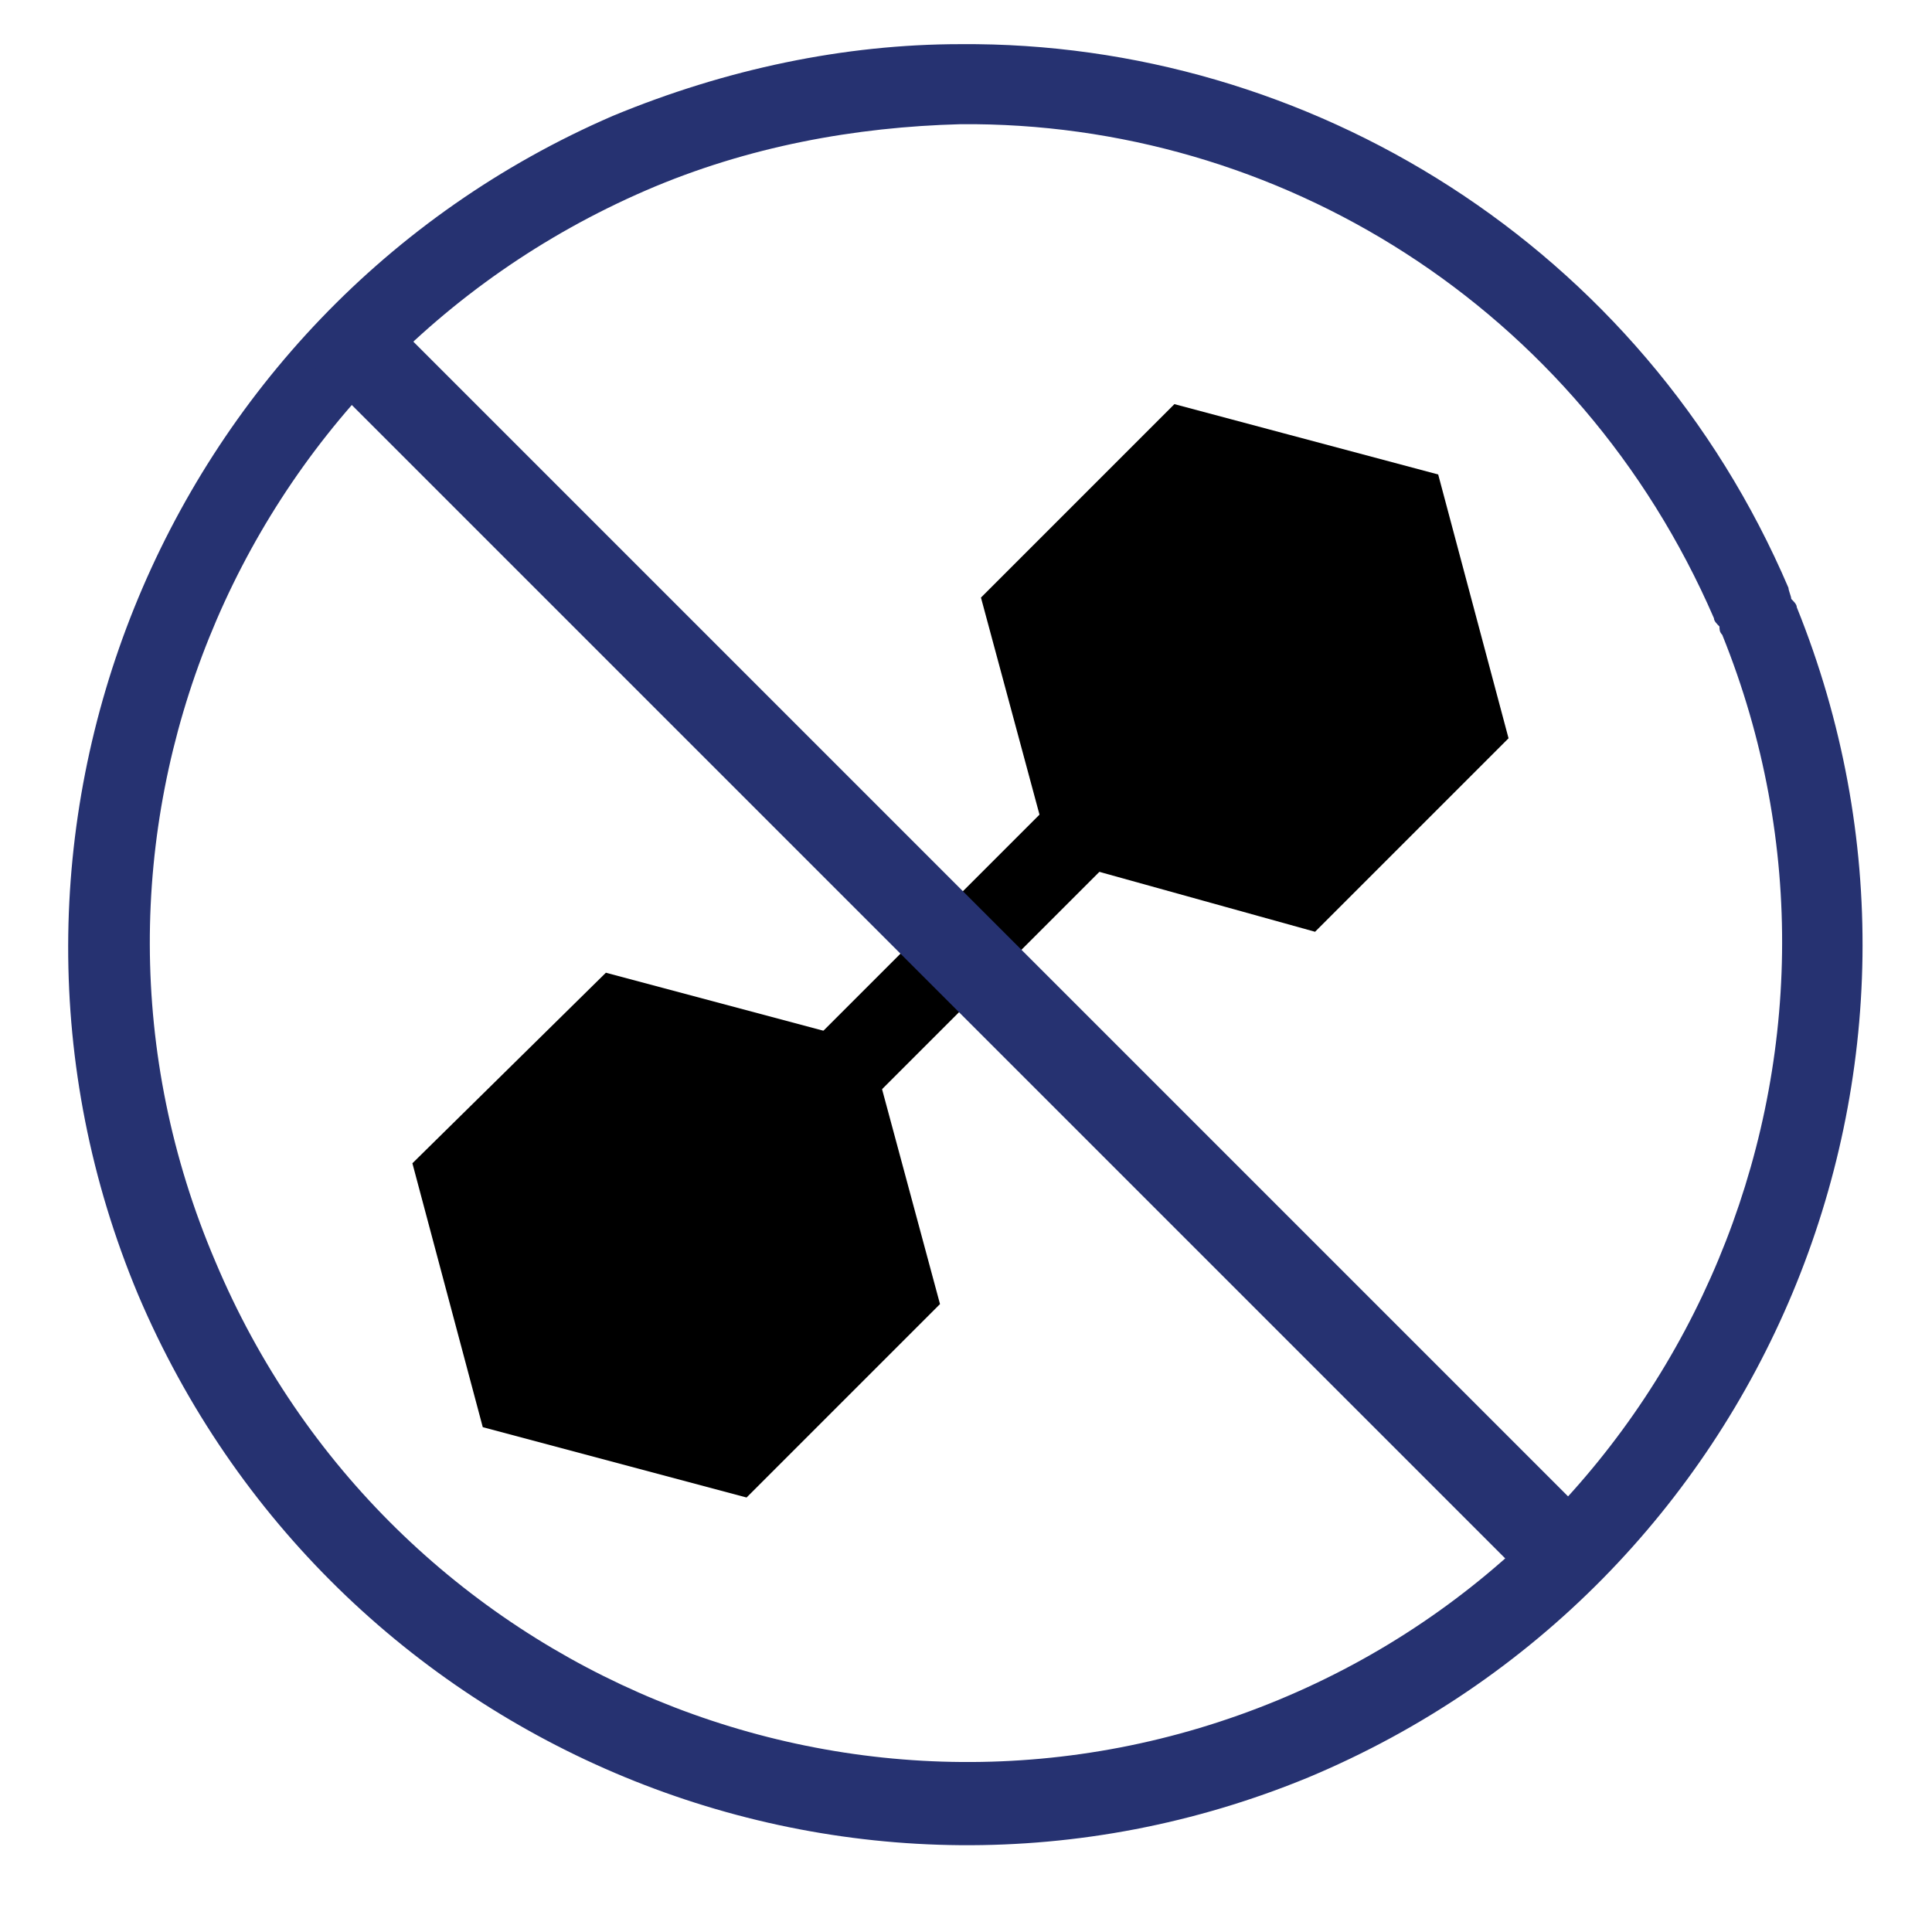
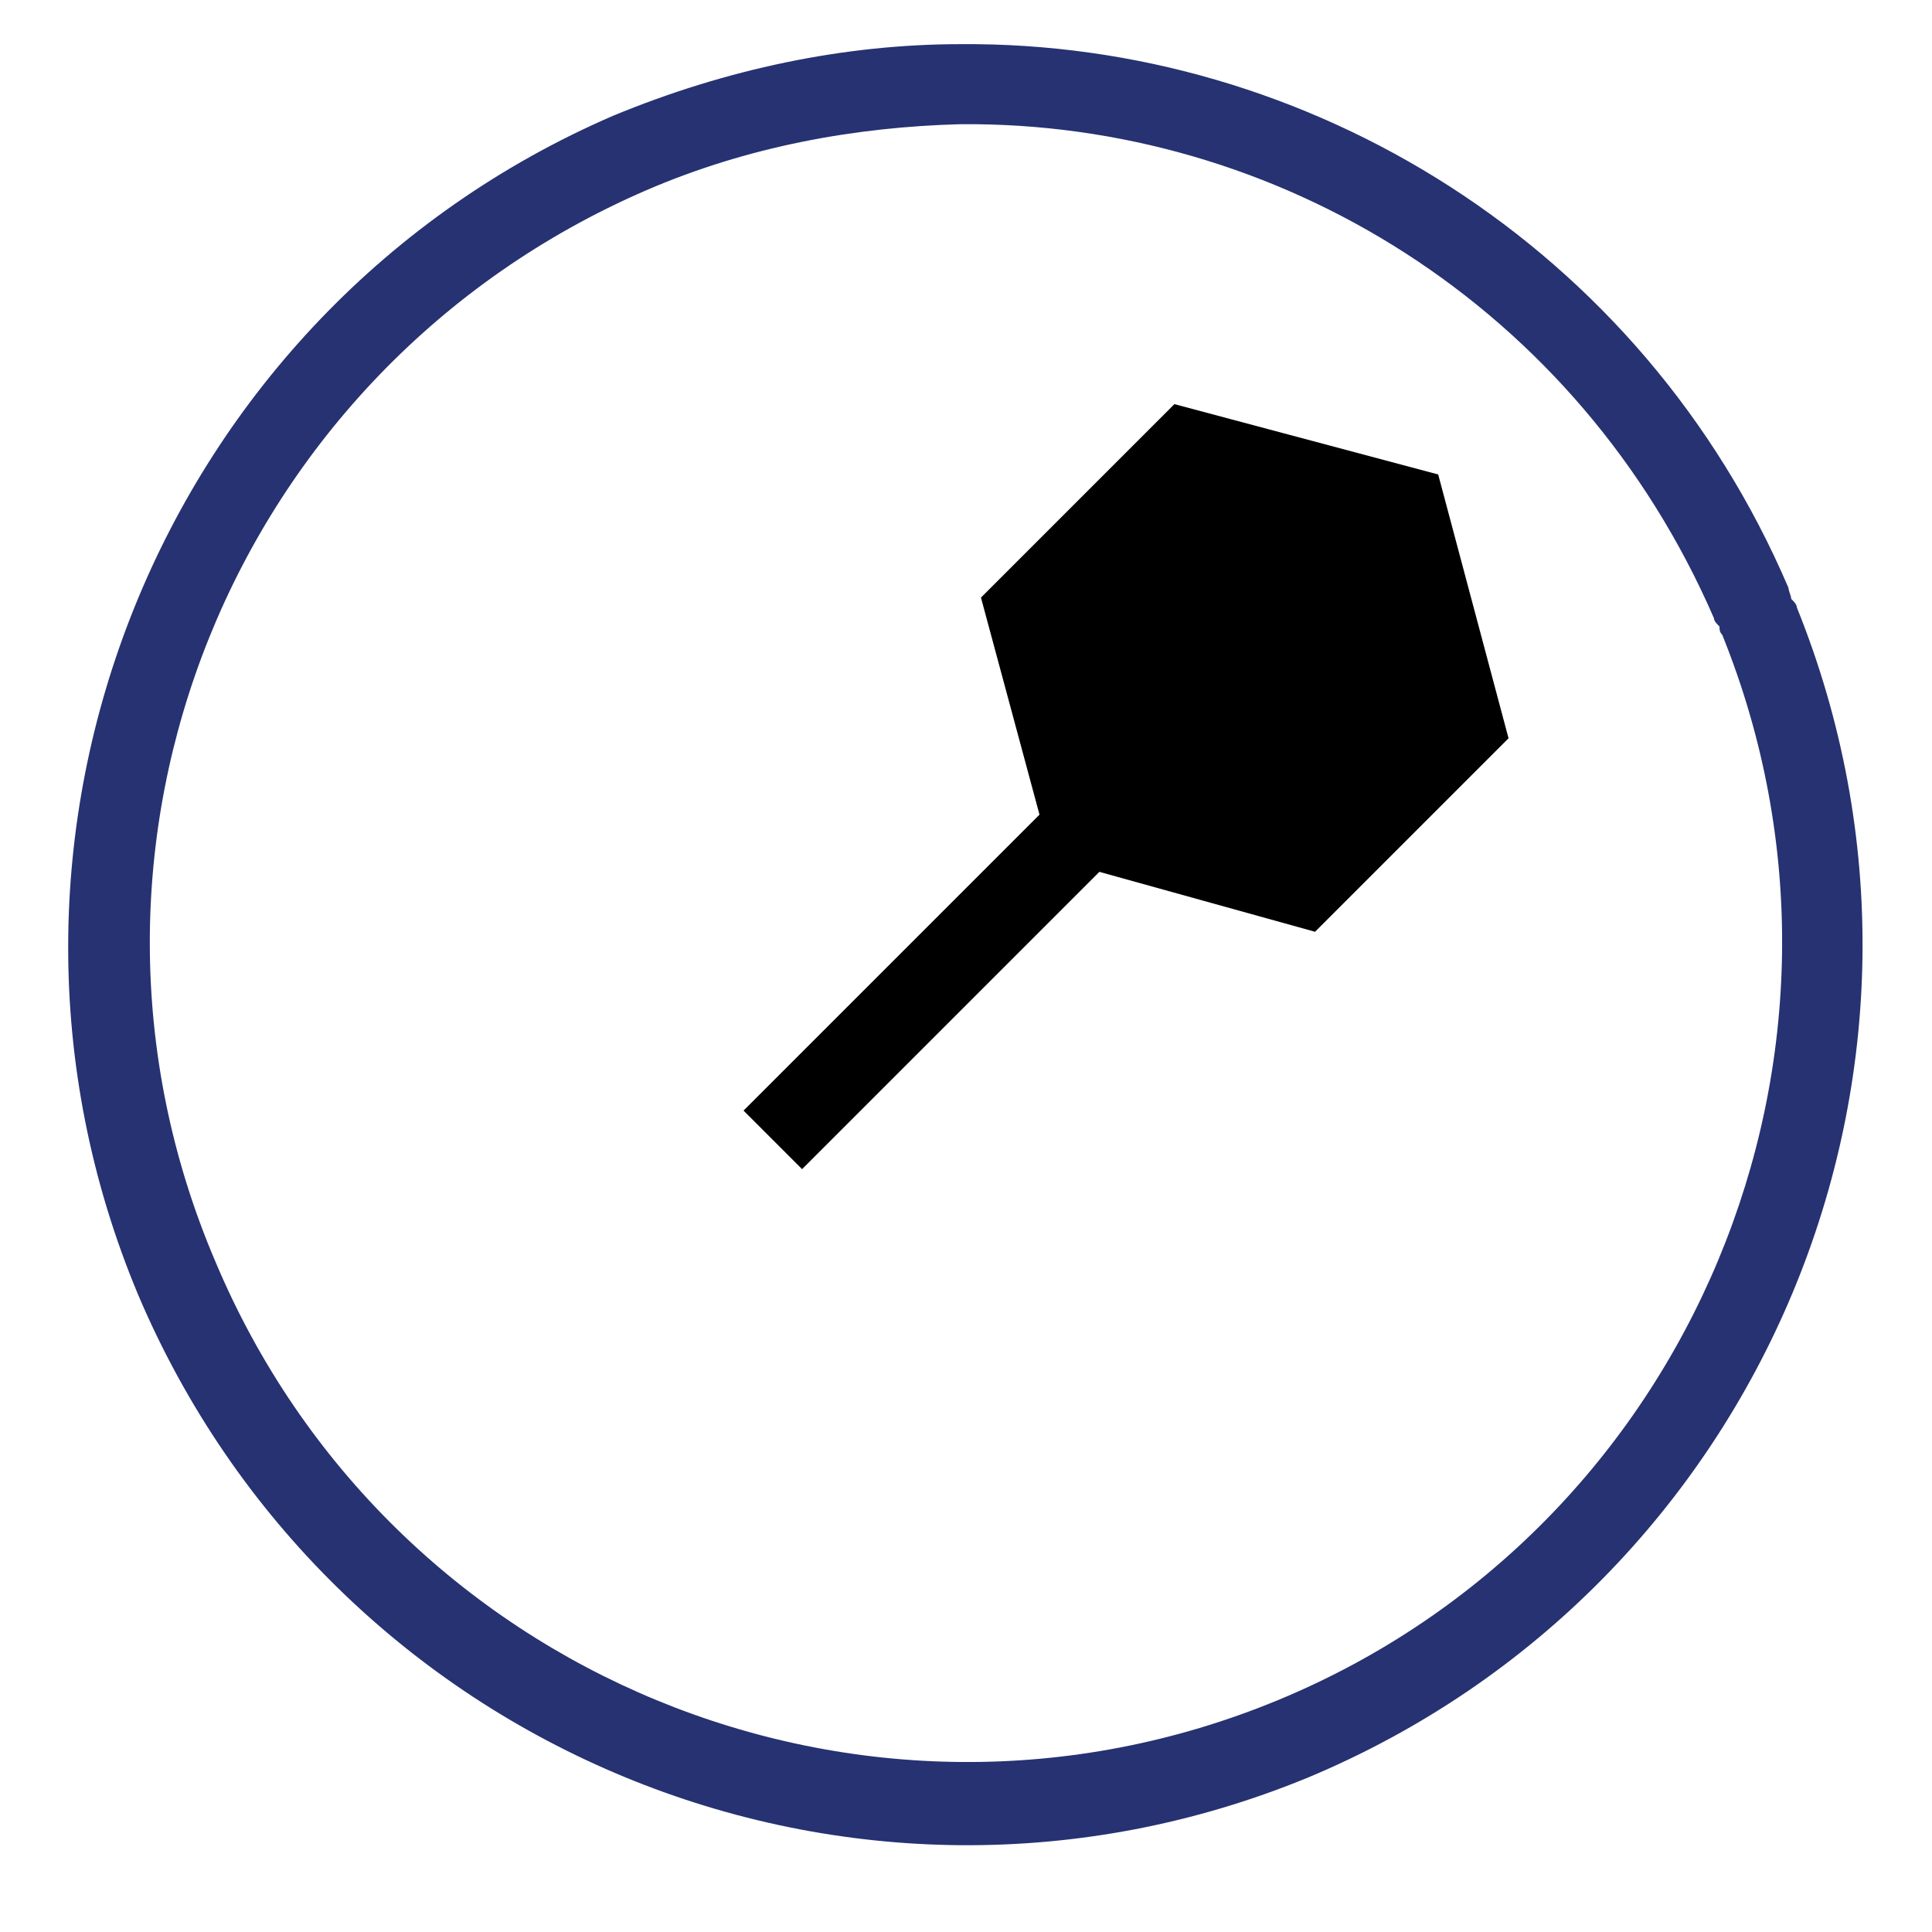
<svg xmlns="http://www.w3.org/2000/svg" version="1.1" id="Layer_1" x="0px" y="0px" viewBox="0 0 70 70" style="enable-background:new 0 0 70 70;" width="70" height="70" xml:space="preserve">
  <style type="text/css">
	.st0{stroke:#000000;stroke-miterlimit:5.128;}
	.st1{fill:none;stroke:#000000;stroke-width:3;stroke-miterlimit:5.128;}
	.st2{fill-rule:evenodd;clip-rule:evenodd;fill:#263271;}
	.st3{fill:#263271;}
</style>
  <g>
-     <polygon class="st0" points="22.1,35.8 15.5,42.3 17.9,51.3 26.9,53.7 33.5,47.1 31.1,38.2  " />
    <polygon class="st0" points="42.7,15.2 36.1,21.8 38.5,30.7 47.5,33.2 54.1,26.6 51.7,17.6  " />
    <line class="st1" x1="28" y1="41.3" x2="40.6" y2="28.7" />
  </g>
  <path id="path1765" class="st2" d="M34.8,1.6c-4.2,0-8.5,0.9-12.6,2.6C5.8,11.3-1.9,30.4,5,46.9c7,16.5,25.9,24.3,42.4,17.5  C63.9,57.5,71.8,38.6,65.1,22c0-0.1-0.1-0.2-0.2-0.3c0-0.1-0.1-0.3-0.1-0.4C59.5,8.9,47.4,1.5,34.8,1.6z M34.8,4.5  c11.5-0.1,22.4,6.6,27.3,17.9c0,0.1,0.1,0.2,0.2,0.3c0,0.1,0,0.2,0.1,0.3c6.1,15.1-1.1,32.4-16.1,38.6S14.1,60.7,7.8,45.7  c-6.4-15,0.6-32.3,15.6-38.8C27.1,5.3,31,4.6,34.8,4.5z" />
  <g>
-     <rect x="33.2" y="3" transform="matrix(0.707 -0.707 0.707 0.707 -14.169 34.704)" class="st3" width="3.2" height="62.9" />
-   </g>
+     </g>
</svg>